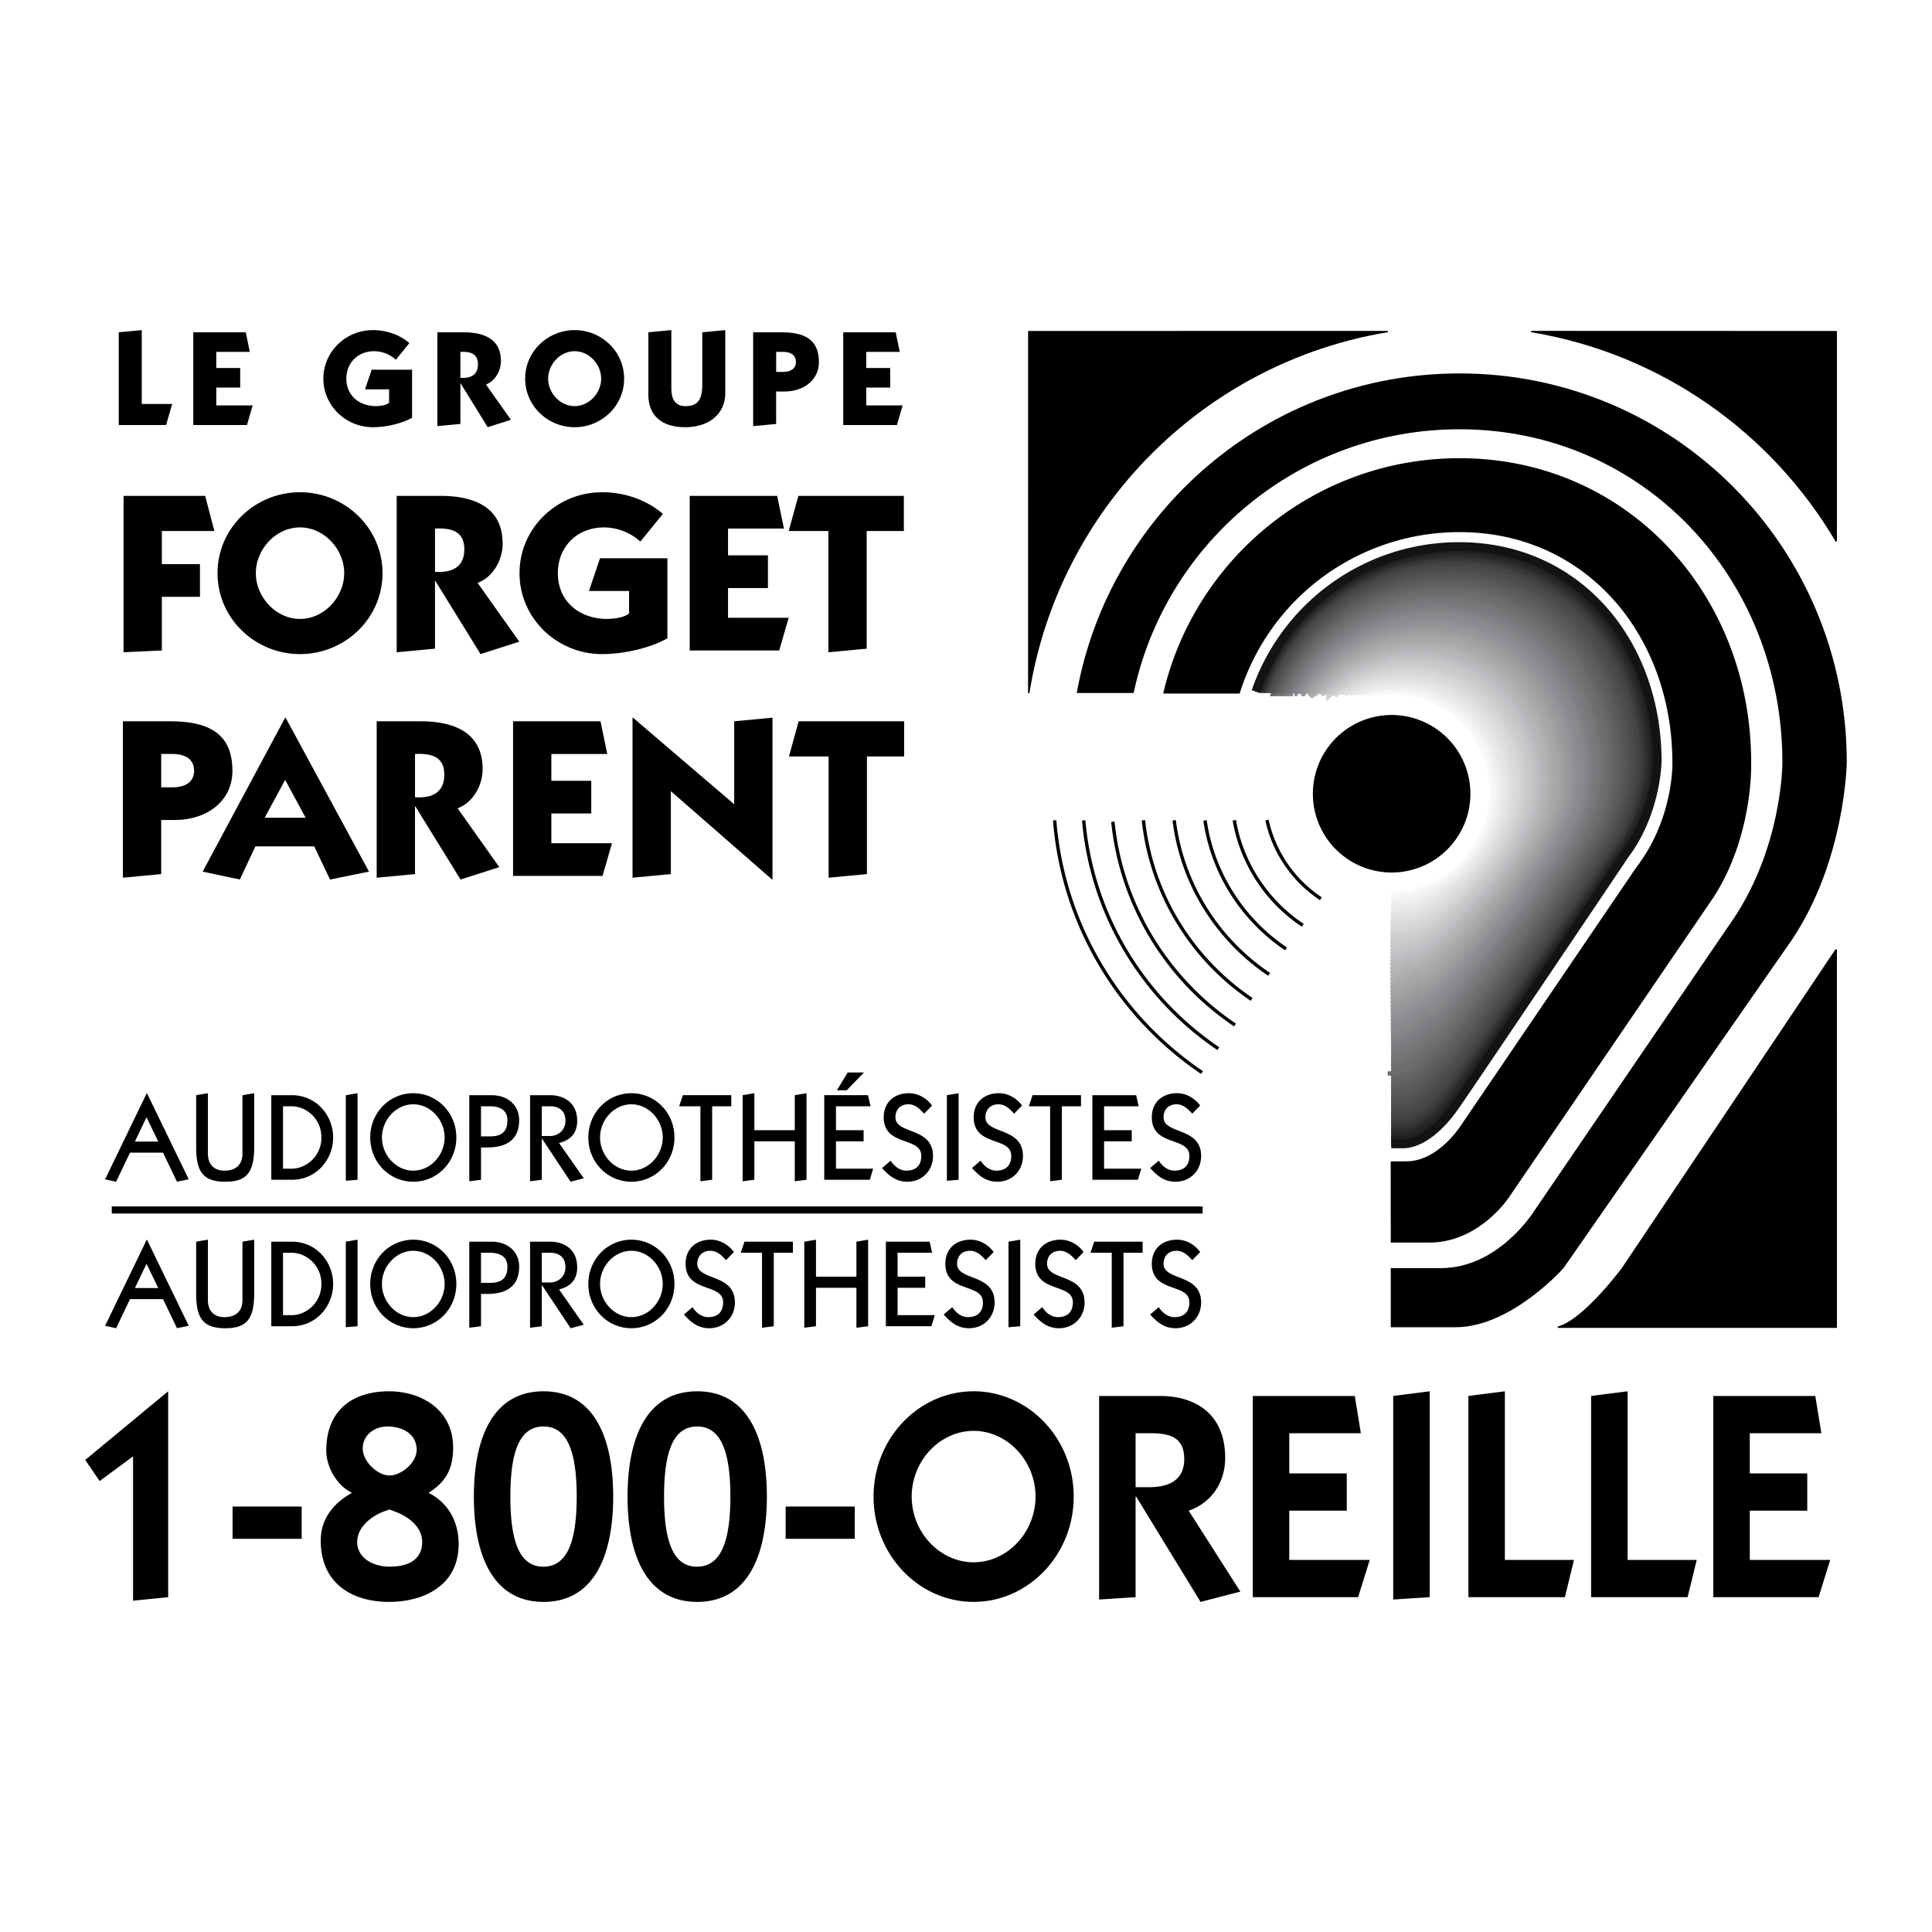
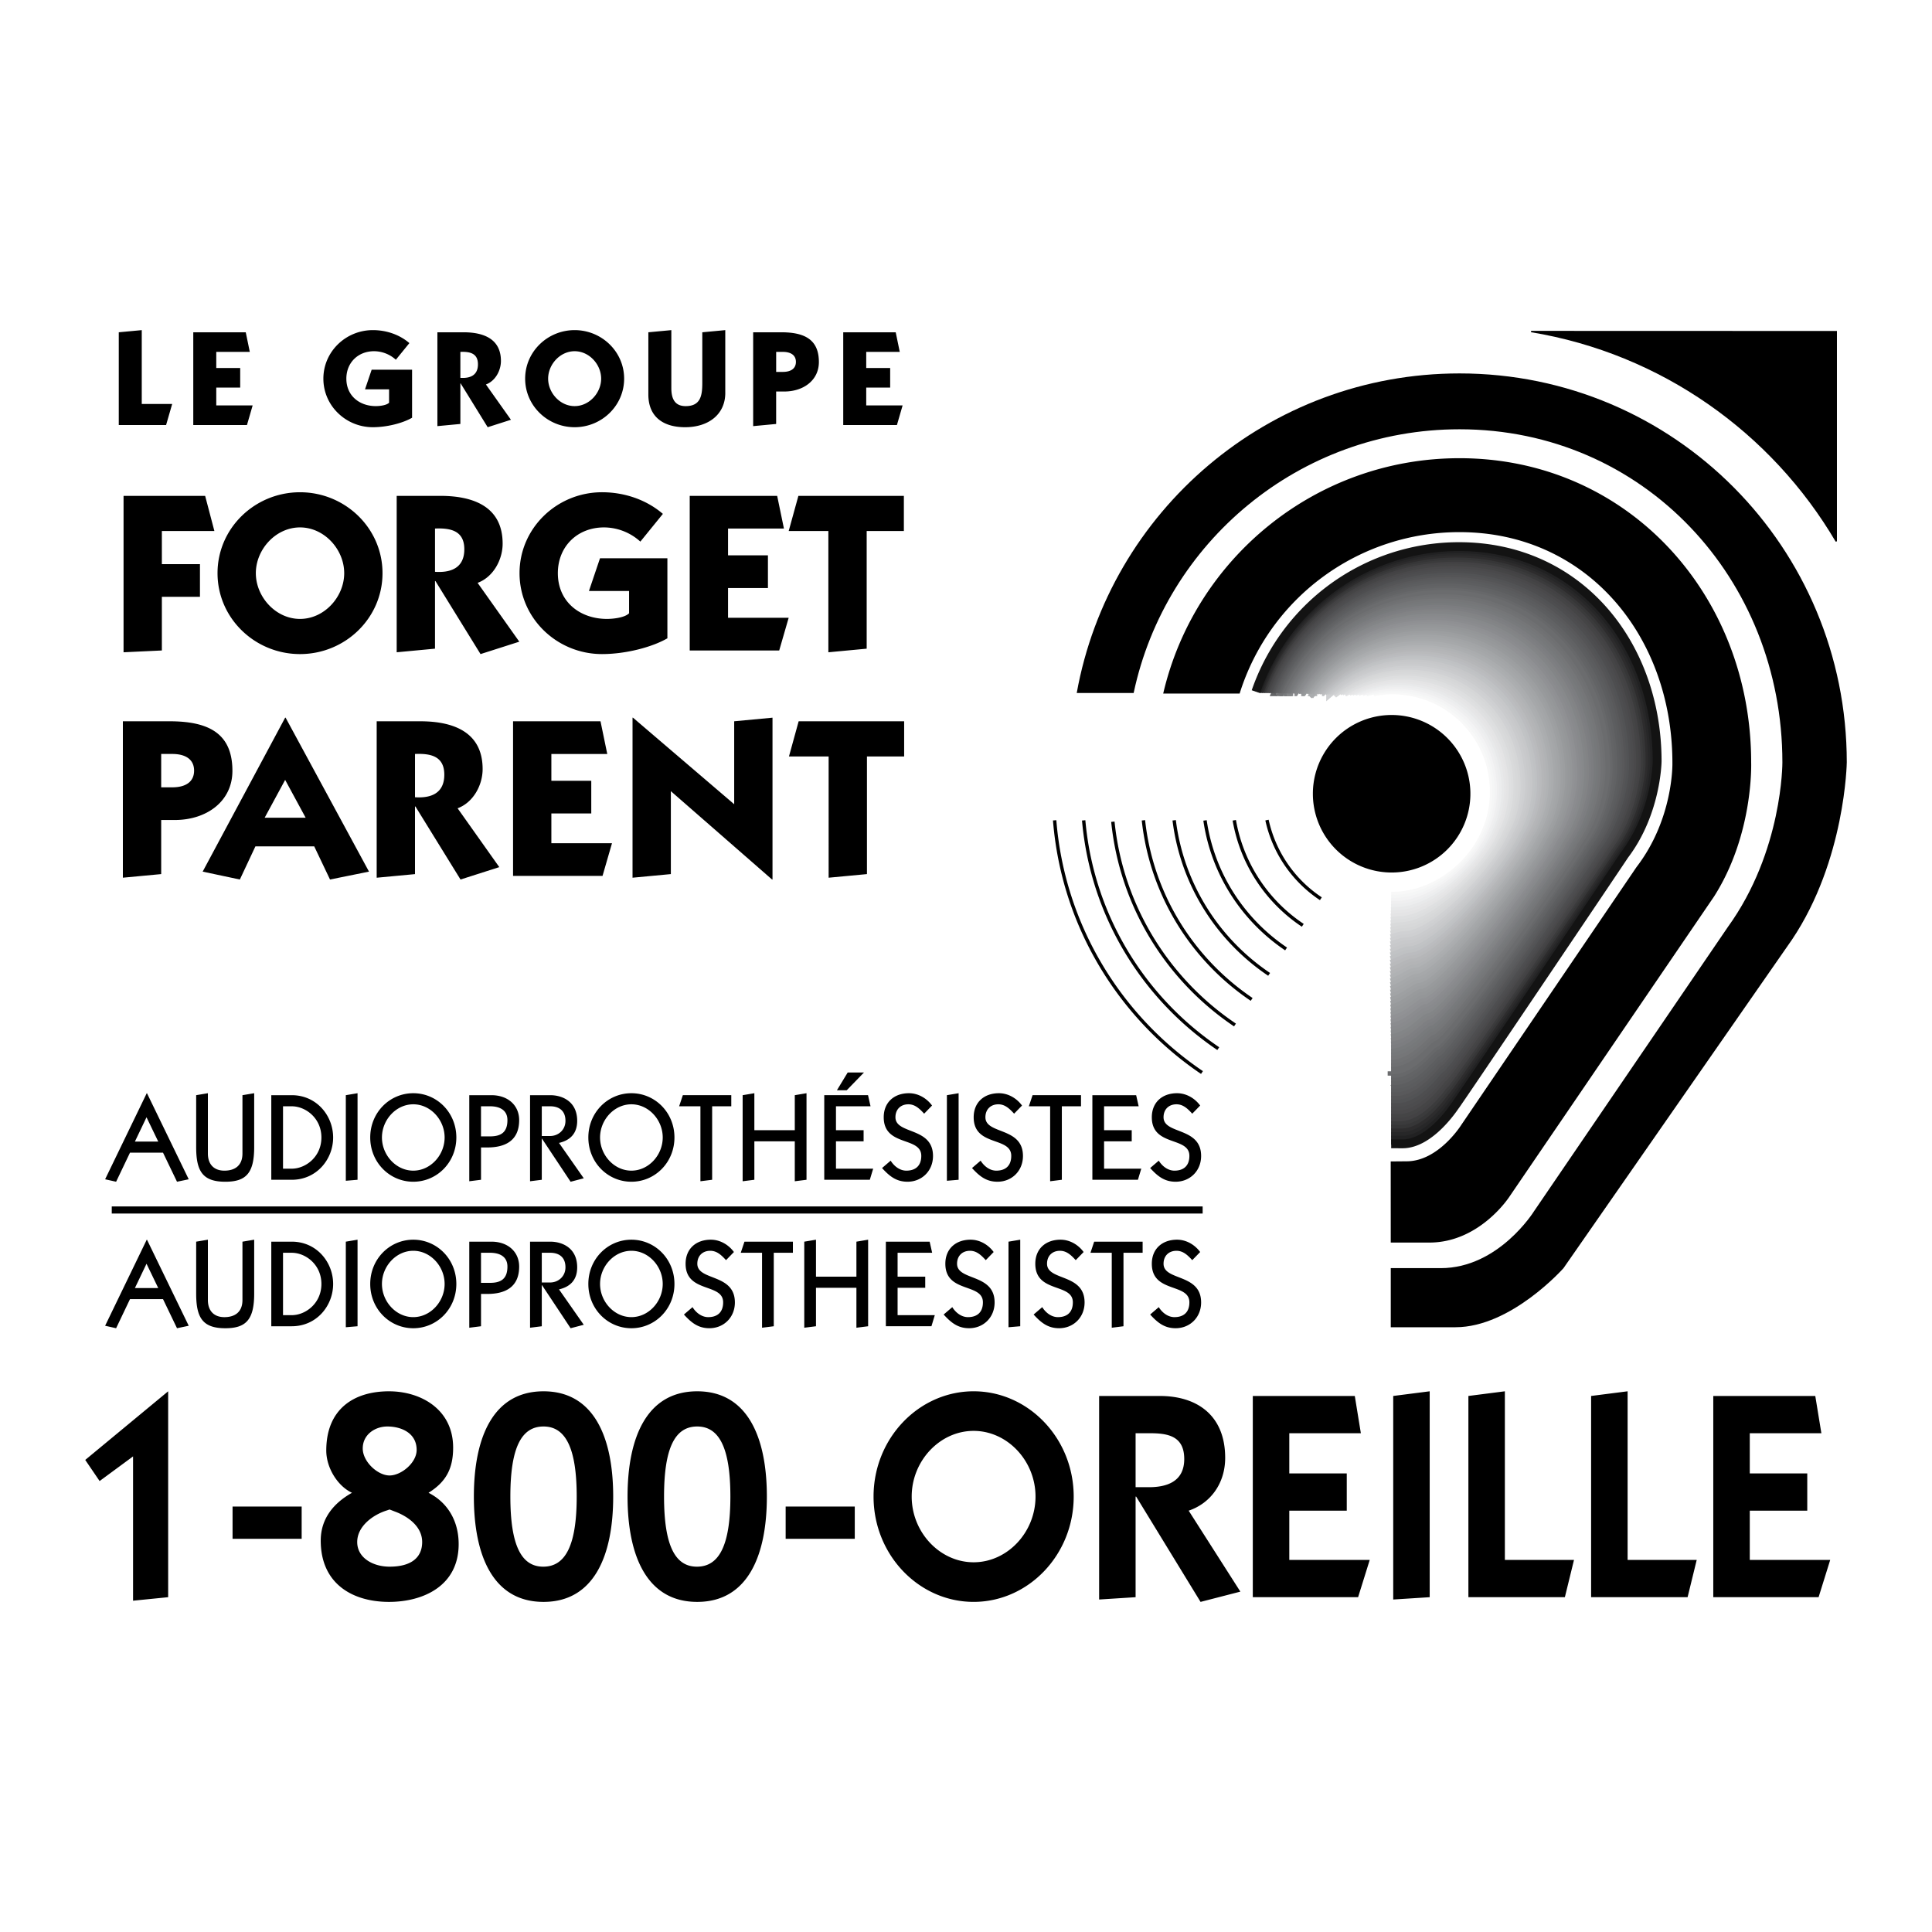
<svg xmlns="http://www.w3.org/2000/svg" width="2500" height="2500" viewBox="0 0 192.756 192.756">
  <path fill-rule="evenodd" clip-rule="evenodd" fill="#fff" d="M0 0h192.756v192.756H0V0z" />
  <path fill-rule="evenodd" clip-rule="evenodd" d="M11.85 42.407v-9.255l2.293-.215v7.365h3.036l-.608 2.105H11.85zM19.283 42.407v-9.255h5.235l.404 1.956h-3.345v1.606h2.387v1.956h-2.387v1.781h3.629l-.567 1.956h-5.356zM39.494 35.891a3.259 3.259 0 0 0-2.172-.85c-1.605 0-2.766 1.146-2.766 2.738 0 1.727 1.335 2.739 2.941 2.739.351 0 1.052-.068 1.322-.337v-1.336h-2.401l.661-1.957h4.034v4.79c-.931.54-2.51.945-3.912.945-2.698 0-4.938-2.146-4.938-4.844s2.239-4.843 4.938-4.843c1.362 0 2.671.458 3.643 1.295l-1.35 1.66zM43.638 33.152h2.604c2.158 0 3.736.756 3.736 2.86 0 .958-.553 1.997-1.497 2.347l2.496 3.521-2.32.742-2.698-4.371h-.027v4.047l-2.293.216v-9.362h-.001zm2.293 4.546c.985.067 1.754-.256 1.754-1.349 0-1.106-.81-1.282-1.754-1.241v2.59zM62.27 37.779c0 2.698-2.24 4.844-4.938 4.844-2.698 0-4.938-2.146-4.938-4.844s2.24-4.843 4.938-4.843c2.698.001 4.938 2.145 4.938 4.843zm-7.582 0c0 1.417 1.187 2.739 2.644 2.739s2.645-1.323 2.645-2.739-1.188-2.738-2.645-2.738-2.644 1.322-2.644 2.738zM72.362 39.196c0 2.159-1.686 3.427-4.007 3.427-2.158 0-3.669-1.012-3.669-3.265v-6.206l2.293-.215v5.774c0 .985.283 1.808 1.43 1.808 1.484 0 1.659-1.04 1.659-2.308v-5.059l2.293-.215v6.259h.001zM75.144 33.152h2.792c2.293 0 3.764.688 3.764 2.968 0 1.821-1.538 2.941-3.454 2.941h-.81v3.238l-2.293.216v-9.363h.001zm2.294 3.953h.661c.85 0 1.309-.364 1.309-.999 0-.634-.458-.998-1.309-.998h-.661v1.997zM84.13 42.407v-9.255h5.235l.404 1.956h-3.345v1.606h2.388v1.956h-2.388v1.781h3.629l-.567 1.956H84.13zM16.149 56.285h3.801v3.261h-3.801v5.352l-3.822.18V49.472h8.14l.922 3.507h-5.24v3.306zM38.163 57.185c0 4.498-3.733 8.073-8.23 8.073s-8.23-3.575-8.23-8.073c0-4.497 3.732-8.073 8.23-8.073s8.23 3.576 8.23 8.073zm-12.638 0c0 2.361 1.979 4.565 4.408 4.565 2.429 0 4.408-2.204 4.408-4.565s-1.979-4.565-4.408-4.565c-2.429 0-4.408 2.203-4.408 4.565zM39.579 49.472h4.34c3.598 0 6.229 1.259 6.229 4.767 0 1.597-.922 3.328-2.497 3.913l4.16 5.869-3.868 1.237-4.498-7.286H43.4v6.746l-3.822.36V49.472h.001zm3.822 7.578c1.642.112 2.924-.427 2.924-2.249 0-1.844-1.35-2.136-2.924-2.069v4.318zM63.888 54.037a5.425 5.425 0 0 0-3.621-1.417c-2.676 0-4.61 1.912-4.61 4.565 0 2.879 2.227 4.565 4.902 4.565.584 0 1.754-.113 2.204-.562v-2.227H58.76l1.102-3.261h6.724v7.983c-1.552.899-4.183 1.574-6.521 1.574-4.498 0-8.231-3.575-8.231-8.073 0-4.497 3.733-8.073 8.231-8.073 2.271 0 4.452.765 6.071 2.159l-2.248 2.767zM68.814 64.898V49.472h8.725l.674 3.26h-5.576v2.676h3.98v3.261h-3.98v2.968h6.049l-.944 3.261h-8.928zM78.688 52.979l.967-3.507h10.524v3.507h-3.71v11.739l-3.823.36V52.979h-3.958zM12.259 71.962h4.655c3.823 0 6.274 1.147 6.274 4.947 0 3.036-2.563 4.903-5.757 4.903h-1.349v5.397l-3.823.359V71.962zm3.823 6.589h1.102c1.417 0 2.181-.607 2.181-1.664s-.765-1.664-2.181-1.664h-1.102v3.328zM28.495 71.603l8.32 15.359-3.89.787-1.574-3.306h-5.869l-1.552 3.306-3.71-.787 8.23-15.359h.045zm-2.091 9.984h4.093L28.45 77.81l-2.046 3.777zM37.583 71.962h4.34c3.598 0 6.229 1.259 6.229 4.768 0 1.597-.922 3.328-2.497 3.913l4.16 5.87-3.868 1.237-4.498-7.286h-.045v6.747l-3.822.359V71.962h.001zm3.822 7.579c1.642.112 2.924-.427 2.924-2.249 0-1.844-1.35-2.136-2.924-2.068v4.317zM51.188 87.389V71.962h8.725l.674 3.262H55.01v2.675h3.981v3.261H55.01v2.968h6.049l-.944 3.261h-8.927zM77.028 87.749l-10.097-8.815v8.275l-3.823.36V71.603h.045l10.097 8.635v-8.276l3.823-.359v16.146h-.045zM78.715 75.471l.967-3.509h10.525v3.509h-3.711v11.738l-3.823.36V75.471h-3.958z" />
  <path fill="none" stroke="#000" stroke-width=".708" stroke-miterlimit="2.613" d="M11.15 120.721h108.838" />
  <path d="M183.205 54.008v-20.92l-30.443-.01c12.976 2.141 24.021 10.012 30.443 20.93z" fill-rule="evenodd" clip-rule="evenodd" stroke="#000" stroke-width=".134" stroke-miterlimit="2.613" />
  <path d="M113.104 69.141c3.184-15.032 16.531-26.312 32.512-26.312 18.355 0 32.213 14.88 32.213 33.234 0 0 .047 8.845-5.453 16.442l-19.332 28.348s-3.516 5.669-9.299 5.669h-4.988v5.896h6.463c5.555 0 10.771-5.896 10.771-5.896l22.793-32.77c5.328-7.937 5.469-17.689 5.469-17.689 0-21.432-17.205-38.807-38.637-38.807-19.068 0-34.926 13.755-38.191 31.884l5.679.001z" fill-rule="evenodd" clip-rule="evenodd" />
  <path d="M123.678 69.199a22.95 22.95 0 0 1 21.938-16.108c12.688 0 21.24 10.349 21.24 23.035 0 0 .135 5.549-3.582 10.383l-17.492 25.739s-2.264 3.615-5.438 3.615l-1.592.014.004 8.094h3.855c5.045 0 7.994-4.593 7.994-4.593l20.408-29.935c3.969-6.236 3.701-13.38 3.701-13.38 0-16.76-12.34-30.348-29.1-30.348-14.389 0-26.438 10.046-29.561 23.484h7.625z" fill-rule="evenodd" clip-rule="evenodd" />
-   <path d="M155.424 132.418h27.781l-.002-37.675c-.037.057-.074.085-.111.142l-21.205 31.636s-3.856 5.216-6.463 5.897zM138.441 33.08l-35.801.008-.002 36.067c2.936-18.45 17.391-33.025 35.803-36.075z" fill-rule="evenodd" clip-rule="evenodd" stroke="#000" stroke-width=".134" stroke-miterlimit="2.613" />
  <path d="M126.408 81.819a12.637 12.637 0 0 0 5.375 7.848M123.145 81.839a15.834 15.834 0 0 0 6.834 10.479m-9.754-10.465c.775 5.336 3.803 9.942 8.088 12.824m-11.165-12.838c.793 6.401 4.365 11.94 9.473 15.373M114.08 81.841c.807 7.438 4.9 13.889 10.799 17.871m-13.848-17.728c.859 8.447 5.49 15.778 12.184 20.28m-15.096-20.416c.828 9.479 5.959 17.726 13.428 22.775m-16.324-22.78c.834 10.473 6.467 19.594 14.699 25.164" fill="none" stroke="#000" stroke-width=".336" stroke-miterlimit="2.613" />
  <path d="M160.859 76.812c0 .373-.119 4.434-2.57 7.814-.418 1.042-13.654 19.941-14.848 19.941-.246 0-2.236 2.738-4.5 2.679a1.698 1.698 0 0 0-.143-.007m-11.185-38.23a17.846 17.846 0 0 1 9.129-8.895 18.192 18.192 0 0 1 8.008-1.466c9.631.41 16.109 8.387 16.109 18.163" fill="none" stroke="#696a6c" stroke-width=".885" stroke-miterlimit="2.613" />
  <path d="M138.799 89.114c5.555 0 10.055-4.501 10.055-10.054s-4.5-10.055-10.055-10.055c-.07 0-.141.001-.211.003" fill="none" stroke="#fff" stroke-width=".885" stroke-miterlimit="2.613" />
  <path d="M149.09 79.016a9.928 9.928 0 0 1-.756 3.821c-1.463 3.647-5.271 6.58-9.443 6.58h-.092m-1.778-20.409a10.182 10.182 0 0 1 5.457.457 10.163 10.163 0 0 1 6.611 9.55" fill="none" stroke="#f8f8f8" stroke-width=".885" stroke-miterlimit="2.613" />
  <path d="M149.324 78.972c0 1.285-.248 2.657-.791 3.901-1.443 3.596-5.439 6.848-9.551 6.848h-.184m-2.441-20.713a10.343 10.343 0 0 1 6.166.241c3.988 1.416 6.801 5.235 6.801 9.723" fill="none" stroke="#f5f6f6" stroke-width=".885" stroke-miterlimit="2.613" />
  <path d="M149.561 78.927c0 1.267-.248 2.694-.828 3.981-1.422 3.544-5.607 7.115-9.66 7.115l-.273.002m-2.933-21.017a10.35 10.35 0 0 1 2.811-.526 10.554 10.554 0 0 1 3.893.55c4.102 1.396 6.99 5.299 6.99 9.895" fill="none" stroke="#f3f3f4" stroke-width=".885" stroke-miterlimit="2.613" />
  <path d="M149.795 78.883c0 1.248-.244 2.73-.863 4.061-1.402 3.492-5.775 7.382-9.768 7.382-.119 0-.24.002-.365.006m-3.338-21.324a10.463 10.463 0 0 1 3.178-.701 10.682 10.682 0 0 1 3.977.509c4.217 1.375 7.18 5.363 7.18 10.067" fill="none" stroke="#efeff0" stroke-width=".885" stroke-miterlimit="2.613" />
  <path d="M150.031 78.839c0 1.229-.242 2.767-.9 4.141-1.381 3.44-5.943 7.649-9.877 7.649-.146 0-.299.006-.455.014m-3.688-21.635a10.518 10.518 0 0 1 3.486-.875c1.396-.104 2.77.061 4.062.466 4.332 1.354 7.371 5.429 7.371 10.239" fill="none" stroke="#ecedee" stroke-width=".885" stroke-miterlimit="2.613" />
  <path d="M150.266 78.795c0 1.21-.238 2.803-.936 4.221-1.359 3.388-6.111 7.916-9.984 7.916-.174 0-.357.011-.547.026m-3.998-21.949a10.635 10.635 0 0 1 3.758-1.05c1.42-.125 2.82.024 4.146.424 4.449 1.334 7.561 5.493 7.561 10.412" fill="none" stroke="#e8e9ea" stroke-width=".885" stroke-miterlimit="2.613" />
  <path d="M150.502 78.751c0 1.191-.236 2.839-.975 4.301-1.336 3.335-6.277 8.183-10.09 8.183-.201 0-.414.018-.639.042m-4.282-22.268a10.745 10.745 0 0 1 4.002-1.224 11.172 11.172 0 0 1 4.234.383c4.562 1.313 7.75 5.556 7.75 10.583" fill="none" stroke="#e6e6e7" stroke-width=".885" stroke-miterlimit="2.613" />
  <path d="M150.736 78.707c0 1.173-.234 2.875-1.008 4.38-1.318 3.283-6.447 8.451-10.201 8.451a5.63 5.63 0 0 0-.729.063m-4.546-22.592a10.86 10.86 0 0 1 4.225-1.398 11.322 11.322 0 0 1 4.32.341c4.678 1.292 7.939 5.621 7.939 10.756" fill="none" stroke="#e4e4e5" stroke-width=".885" stroke-miterlimit="2.613" />
  <path d="M150.973 78.663c0 1.155-.23 2.912-1.047 4.46-1.295 3.231-6.613 8.718-10.307 8.718-.246 0-.523.041-.82.09m-4.793-22.922a10.997 10.997 0 0 1 4.43-1.573 11.473 11.473 0 0 1 4.406.299c4.793 1.272 8.131 5.685 8.131 10.928" fill="none" stroke="#dfe0e1" stroke-width=".885" stroke-miterlimit="2.613" />
  <path d="M151.207 78.619c0 1.136-.227 2.948-1.08 4.54-1.277 3.18-6.783 8.985-10.416 8.985-.268 0-.576.057-.912.122m-5.024-23.257c1.35-.898 2.92-1.51 4.621-1.747a11.626 11.626 0 0 1 4.492.256c4.908 1.251 8.318 5.749 8.318 11.1" fill="none" stroke="#dddedf" stroke-width=".885" stroke-miterlimit="2.613" />
  <path d="M151.443 78.575c0 1.117-.227 2.984-1.119 4.62-1.254 3.126-6.947 9.252-10.523 9.252-.287 0-.627.076-1.002.158m-5.244-23.596a11.226 11.226 0 0 1 4.801-1.921 11.795 11.795 0 0 1 4.578.214c5.023 1.231 8.51 5.814 8.51 11.273" fill="none" stroke="#d9dadb" stroke-width=".885" stroke-miterlimit="2.613" />
  <path d="M151.678 78.531c0 1.098-.223 3.02-1.154 4.7-1.232 3.074-7.115 9.52-10.631 9.52-.305 0-.678.098-1.094.2m-5.455-23.942a11.377 11.377 0 0 1 4.973-2.096 11.954 11.954 0 0 1 4.662.173c5.139 1.21 8.699 5.878 8.699 11.445" fill="none" stroke="#d7d8d9" stroke-width=".885" stroke-miterlimit="2.613" />
  <path d="M151.914 78.486c0 1.08-.221 3.057-1.191 4.78-1.213 3.023-7.283 9.787-10.74 9.787-.32 0-.725.124-1.184.246m-5.656-24.29a11.48 11.48 0 0 1 5.133-2.27 12.086 12.086 0 0 1 4.748.131c5.254 1.19 8.891 5.943 8.891 11.617" fill="none" stroke="#d5d6d7" stroke-width=".885" stroke-miterlimit="2.613" />
  <path d="M152.15 78.442c0 1.062-.219 3.093-1.229 4.859-1.191 2.971-7.451 10.054-10.848 10.054-.336 0-.775.153-1.275.294m-5.849-24.64a11.62 11.62 0 0 1 5.285-2.444 12.274 12.274 0 0 1 4.834.088c5.371 1.169 9.082 6.007 9.082 11.79" fill="none" stroke="#d0d1d3" stroke-width=".885" stroke-miterlimit="2.613" />
  <path d="M152.385 78.398c0 1.043-.215 3.129-1.264 4.939-1.17 2.918-7.619 10.321-10.955 10.321-.35 0-.822.186-1.367.348m-6.039-24.997a11.774 11.774 0 0 1 5.436-2.619 12.425 12.425 0 0 1 4.92.046c5.484 1.149 9.27 6.072 9.27 11.962" fill="none" stroke="#cecfd1" stroke-width=".885" stroke-miterlimit="2.613" />
  <path d="M152.619 78.354c0 1.024-.211 3.165-1.299 5.019-1.15 2.867-7.787 10.589-11.064 10.589-.359 0-.869.221-1.457.404m-6.221-25.357a11.913 11.913 0 0 1 5.576-2.793 12.557 12.557 0 0 1 5.006.005c5.6 1.128 9.459 6.135 9.459 12.134" fill="none" stroke="#cacbcd" stroke-width=".885" stroke-miterlimit="2.613" />
  <path d="M152.855 78.31c0 1.006-.209 3.202-1.336 5.099-1.129 2.814-7.955 10.855-11.172 10.855-.371 0-.914.26-1.549.463M132.4 69.009a12.051 12.051 0 0 1 5.713-2.967 12.744 12.744 0 0 1 5.092-.038c5.715 1.108 9.65 6.2 9.65 12.306" fill="none" stroke="#c8c9cb" stroke-width=".885" stroke-miterlimit="2.613" />
  <path d="M153.09 78.266c0 .987-.205 3.238-1.371 5.179-1.107 2.762-8.123 11.123-11.281 11.123-.379 0-.959.302-1.639.524m-6.57-26.083a12.189 12.189 0 0 1 5.846-3.142 12.894 12.894 0 0 1 5.178-.08c5.828 1.087 9.838 6.264 9.838 12.479" fill="none" stroke="#c6c7c9" stroke-width=".885" stroke-miterlimit="2.613" />
  <path d="M153.326 78.222c0 .969-.205 3.274-1.408 5.259-1.088 2.71-8.291 11.391-11.389 11.391-.387 0-1.004.347-1.73.587m-6.74-26.45a12.345 12.345 0 0 1 5.975-3.315 13.046 13.046 0 0 1 5.264-.122c5.945 1.067 10.029 6.329 10.029 12.65" fill="none" stroke="#c1c3c5" stroke-width=".885" stroke-miterlimit="2.613" />
  <path d="M153.562 78.178c0 .95-.203 3.311-1.445 5.339-1.066 2.658-8.459 11.657-11.496 11.657-.395 0-1.049.395-1.822.652m-6.904-26.817a12.485 12.485 0 0 1 6.098-3.49 13.215 13.215 0 0 1 5.35-.164c6.061 1.046 10.221 6.393 10.221 12.823" fill="none" stroke="#bfc1c3" stroke-width=".885" stroke-miterlimit="2.613" />
  <path d="M153.797 78.134c0 .931-.199 3.346-1.48 5.418-1.045 2.605-8.625 11.925-11.605 11.925-.398 0-1.09.445-1.912.718m-7.07-27.186a12.639 12.639 0 0 1 6.223-3.664 13.338 13.338 0 0 1 5.434-.206c6.176 1.026 10.41 6.457 10.41 12.995" fill="none" stroke="#bbbcbf" stroke-width=".885" stroke-miterlimit="2.613" />
  <path d="M154.033 78.09c0 .912-.197 3.383-1.52 5.498-1.023 2.554-8.791 12.192-11.711 12.192-.402 0-1.135.499-2.004.787m-7.226-27.558a12.806 12.806 0 0 1 6.34-3.839 13.532 13.532 0 0 1 5.521-.248c6.291 1.005 10.6 6.522 10.6 13.167" fill="none" stroke="#b9babc" stroke-width=".885" stroke-miterlimit="2.613" />
  <path d="M154.268 78.046c0 .894-.193 3.419-1.553 5.578-1.004 2.501-8.961 12.459-11.82 12.459-.406 0-1.178.554-2.096.854m-7.383-27.928a12.946 12.946 0 0 1 6.455-4.013 13.667 13.667 0 0 1 5.607-.29c6.406.985 10.789 6.586 10.789 13.34" fill="none" stroke="#b5b6b8" stroke-width=".885" stroke-miterlimit="2.613" />
  <path d="M154.504 78.001c0 .875-.191 3.455-1.59 5.658-.984 2.45-9.129 12.727-11.93 12.727-.408 0-1.219.613-2.186.925m-7.536-28.302a13.122 13.122 0 0 1 6.57-4.188 13.826 13.826 0 0 1 5.691-.332c6.521.965 10.98 6.651 10.98 13.512" fill="none" stroke="#b3b4b6" stroke-width=".885" stroke-miterlimit="2.613" />
  <path d="M154.738 77.958c0 .856-.188 3.492-1.625 5.738-.963 2.397-9.297 12.993-12.037 12.993-.41 0-1.262.674-2.277.994m-7.69-28.674a13.287 13.287 0 0 1 6.682-4.362 13.978 13.978 0 0 1 5.777-.374c6.637.944 11.17 6.715 11.17 13.684" fill="none" stroke="#b0b2b4" stroke-width=".885" stroke-miterlimit="2.613" />
  <path d="M154.975 77.913c0 .838-.186 3.528-1.664 5.818-.939 2.345-9.463 13.261-12.145 13.261-.41 0-1.301.736-2.367 1.063m-7.838-29.046a13.428 13.428 0 0 1 6.791-4.536 14.161 14.161 0 0 1 5.863-.416c6.75.923 11.359 6.779 11.359 13.856" fill="none" stroke="#acaeb0" stroke-width=".885" stroke-miterlimit="2.613" />
  <path d="M155.209 77.869c0 .82-.182 3.564-1.699 5.898-.92 2.292-9.631 13.528-12.252 13.528-.41 0-1.344.802-2.459 1.134m-7.987-29.42a13.597 13.597 0 0 1 6.898-4.71 14.3 14.3 0 0 1 5.949-.458c6.867.903 11.549 6.843 11.549 14.028" fill="none" stroke="#aaacae" stroke-width=".885" stroke-miterlimit="2.613" />
  <path d="M155.445 77.825c0 .801-.18 3.6-1.736 5.978-.898 2.241-9.799 13.795-12.361 13.795-.408 0-1.383.87-2.549 1.205m-8.133-29.794a13.769 13.769 0 0 1 7.004-4.885 14.475 14.475 0 0 1 6.035-.5c6.982.882 11.74 6.908 11.74 14.201" fill="none" stroke="#a6a8aa" stroke-width=".885" stroke-miterlimit="2.613" />
  <path d="M155.68 77.781c0 .782-.176 3.637-1.771 6.057-.877 2.189-9.967 14.063-12.469 14.063-.408 0-1.426.938-2.641 1.273m-8.278-30.165a13.937 13.937 0 0 1 7.109-5.059c1.951-.603 4.025-.8 6.121-.542 7.096.861 11.928 6.972 11.928 14.373" fill="none" stroke="#a4a6a8" stroke-width=".885" stroke-miterlimit="2.613" />
  <path d="M155.916 77.737c0 .764-.176 3.673-1.809 6.137-.857 2.137-10.133 14.33-12.576 14.33-.406 0-1.467 1.01-2.732 1.344m-8.42-30.539a14.089 14.089 0 0 1 7.211-5.233 14.795 14.795 0 0 1 6.207-.584c7.211.841 12.119 7.037 12.119 14.545" fill="none" stroke="#a2a4a6" stroke-width=".885" stroke-miterlimit="2.613" />
  <path d="M156.15 77.693c0 .745-.172 3.709-1.844 6.217-.836 2.085-10.301 14.597-12.686 14.597-.402 0-1.506 1.084-2.822 1.414m-8.56-30.912a14.264 14.264 0 0 1 7.311-5.408 14.933 14.933 0 0 1 6.293-.625c7.326.82 12.309 7.101 12.309 14.717" fill="none" stroke="#9ea0a2" stroke-width=".885" stroke-miterlimit="2.613" />
  <path d="M156.387 77.649c0 .726-.17 3.745-1.881 6.297-.816 2.033-10.469 14.864-12.793 14.864-.4 0-1.547 1.159-2.914 1.483m-8.701-31.284a14.445 14.445 0 0 1 7.412-5.582 15.094 15.094 0 0 1 6.377-.668c7.443.801 12.5 7.166 12.5 14.89" fill="none" stroke="#9c9ea0" stroke-width=".885" stroke-miterlimit="2.613" />
  <path d="M156.621 77.605c0 .708-.166 3.781-1.916 6.376-.795 1.98-10.637 15.131-12.9 15.131-.396 0-1.59 1.236-3.006 1.553m-8.84-31.656a14.608 14.608 0 0 1 7.51-5.756 15.239 15.239 0 0 1 6.463-.709c7.559.779 12.689 7.229 12.689 15.062" fill="none" stroke="#989a9c" stroke-width=".885" stroke-miterlimit="2.613" />
  <path d="M156.857 77.561c0 .689-.164 3.818-1.953 6.457-.773 1.928-10.805 15.398-13.01 15.398-.391 0-1.629 1.314-3.096 1.621m-8.976-32.028a14.783 14.783 0 0 1 7.605-5.931 15.433 15.433 0 0 1 6.551-.752c7.672.759 12.879 7.294 12.879 15.235" fill="none" stroke="#96989a" stroke-width=".885" stroke-miterlimit="2.613" />
  <path d="M157.092 77.517c0 .671-.16 3.854-1.988 6.537-.752 1.876-10.973 15.666-13.117 15.666-.387 0-1.67 1.395-3.188 1.688m-9.113-32.399a14.947 14.947 0 0 1 7.703-6.104 15.562 15.562 0 0 1 6.635-.794c7.787.738 13.068 7.357 13.068 15.406" fill="none" stroke="#949698" stroke-width=".885" stroke-miterlimit="2.613" />
  <path d="M157.328 77.473c0 .652-.158 3.891-2.025 6.616-.732 1.824-11.141 15.933-13.227 15.933-.379 0-1.709 1.477-3.277 1.756m-9.248-32.769a15.122 15.122 0 0 1 7.797-6.279 15.75 15.75 0 0 1 6.721-.836c7.902.718 13.26 7.422 13.26 15.579" fill="none" stroke="#919295" stroke-width=".885" stroke-miterlimit="2.613" />
  <path d="M157.562 77.429c0 .633-.154 3.927-2.061 6.696-.711 1.772-11.309 16.201-13.334 16.201-.375 0-1.75 1.559-3.369 1.821m-9.382-33.138a15.304 15.304 0 0 1 7.891-6.454 15.912 15.912 0 0 1 6.809-.878c8.018.698 13.447 7.487 13.447 15.751" fill="none" stroke="#8f9093" stroke-width=".885" stroke-miterlimit="2.613" />
  <path d="M157.799 77.385c0 .614-.152 3.963-2.098 6.776-.689 1.72-11.477 16.467-13.443 16.467-.365 0-1.789 1.645-3.459 1.888m-9.516-33.507a15.476 15.476 0 0 1 7.984-6.628 16.056 16.056 0 0 1 6.893-.92c8.133.677 13.639 7.551 13.639 15.924" fill="none" stroke="#8b8c8f" stroke-width=".885" stroke-miterlimit="2.613" />
  <path d="M158.035 77.34c0 .596-.15 4-2.135 6.856-.67 1.668-11.645 16.734-13.551 16.734-.359 0-1.83 1.73-3.551 1.953m-9.648-33.874a15.66 15.66 0 0 1 8.076-6.803 16.205 16.205 0 0 1 6.979-.961c8.248.656 13.83 7.615 13.83 16.095" fill="none" stroke="#898a8d" stroke-width=".885" stroke-miterlimit="2.613" />
  <path d="M158.27 77.296c0 .577-.148 4.035-2.17 6.936-.648 1.615-11.812 17.001-13.658 17.001-.354 0-1.873 1.817-3.643 2.018m-9.781-34.242a15.838 15.838 0 0 1 8.168-6.977 16.395 16.395 0 0 1 7.064-1.004c8.363.636 14.02 7.68 14.02 16.268" fill="none" stroke="#87898b" stroke-width=".885" stroke-miterlimit="2.613" />
  <path d="M158.504 77.252c0 .559-.145 4.072-2.205 7.016-.629 1.563-11.979 17.269-13.768 17.269-.346 0-1.912 1.907-3.732 2.081m-9.912-34.609a16.015 16.015 0 0 1 8.26-7.151 16.56 16.56 0 0 1 7.15-1.046c8.479.616 14.207 7.744 14.207 16.44" fill="none" stroke="#838587" stroke-width=".885" stroke-miterlimit="2.613" />
  <path d="M158.74 77.208c0 .54-.143 4.108-2.242 7.096-.607 1.511-12.146 17.535-13.875 17.535-.338 0-1.953 1.997-3.824 2.144m-10.043-34.974a16.204 16.204 0 0 1 8.35-7.326 16.718 16.718 0 0 1 7.236-1.088c8.594.595 14.398 7.809 14.398 16.612" fill="none" stroke="#828385" stroke-width=".885" stroke-miterlimit="2.613" />
  <path d="M158.975 77.164c0 .521-.139 4.145-2.279 7.175-.584 1.459-12.312 17.803-13.98 17.803-.33 0-1.994 2.087-3.916 2.205m-10.173-35.338a16.373 16.373 0 0 1 8.438-7.5 16.862 16.862 0 0 1 7.322-1.13c8.709.575 14.588 7.873 14.588 16.785" fill="none" stroke="#7e7f82" stroke-width=".885" stroke-miterlimit="2.613" />
  <path d="M159.211 77.12c0 .503-.137 4.18-2.316 7.255-.564 1.407-12.48 18.07-14.09 18.07-.32 0-2.033 2.179-4.006 2.267m-10.301-35.703a16.551 16.551 0 0 1 8.527-7.674 17.044 17.044 0 0 1 7.408-1.172c8.824.554 14.777 7.938 14.777 16.957" fill="none" stroke="#7c7d80" stroke-width=".885" stroke-miterlimit="2.613" />
  <path d="M159.445 77.076c0 .484-.133 4.216-2.352 7.335-.543 1.354-12.648 18.338-14.197 18.338-.312 0-2.076 2.271-4.098 2.326m-10.429-36.066a16.746 16.746 0 0 1 8.615-7.849 17.21 17.21 0 0 1 7.494-1.214c8.939.534 14.967 8.001 14.967 17.129" fill="none" stroke="#787a7c" stroke-width=".885" stroke-miterlimit="2.613" />
  <path d="M159.682 77.032c0 .466-.131 4.252-2.387 7.415-.525 1.303-12.818 18.605-14.309 18.605-.301 0-2.115 2.367-4.188 2.387m-10.556-36.43a16.917 16.917 0 0 1 8.701-8.023 17.372 17.372 0 0 1 7.58-1.256c9.055.513 15.158 8.065 15.158 17.301" fill="none" stroke="#76787a" stroke-width=".885" stroke-miterlimit="2.613" />
  <path d="M159.918 76.988c0 .447-.129 4.289-2.426 7.494-.502 1.251-12.984 18.872-14.414 18.872-.293 0-2.156 2.462-4.279 2.445m-10.684-36.79a17.102 17.102 0 0 1 8.789-8.197 17.519 17.519 0 0 1 7.664-1.298c9.17.493 15.35 8.131 15.35 17.475" fill="none" stroke="#757678" stroke-width=".885" stroke-miterlimit="2.613" />
  <path d="M160.152 76.944c0 .428-.127 4.325-2.461 7.574-.48 1.198-13.152 19.139-14.523 19.139-.281 0-2.195 2.559-4.369 2.503m-10.811-37.151a17.29 17.29 0 0 1 8.875-8.372 17.697 17.697 0 0 1 7.752-1.34c9.283.472 15.537 8.195 15.537 17.646" fill="none" stroke="#717274" stroke-width=".885" stroke-miterlimit="2.613" />
  <path d="M160.389 76.899c0 .41-.123 4.362-2.498 7.654-.459 1.147-13.32 19.407-14.631 19.407-.271 0-2.217 2.626-4.422 2.562a.187.187 0 0 0-.039-.004m-10.936-37.509a17.48 17.48 0 0 1 8.959-8.546 17.857 17.857 0 0 1 7.838-1.381c9.4.451 15.729 8.259 15.729 17.818" fill="none" stroke="#6f7072" stroke-width=".885" stroke-miterlimit="2.613" />
  <path d="M160.623 76.855c0 .392-.121 4.398-2.533 7.734-.439 1.095-13.488 19.674-14.738 19.674-.26 0-2.227 2.682-4.461 2.62a.89.89 0 0 0-.092-.006m-11.063-37.868a17.662 17.662 0 0 1 9.047-8.72 18.026 18.026 0 0 1 7.922-1.424c9.516.431 15.918 8.323 15.918 17.99" fill="none" stroke="#6b6c6e" stroke-width=".885" stroke-miterlimit="2.613" />
  <path d="M161.094 76.768c0 .354-.115 4.47-2.605 7.894-.398.991-13.822 20.209-14.955 20.209-.234 0-2.246 2.793-4.539 2.736a3.673 3.673 0 0 0-.195-.008m-11.312-38.59a18.017 18.017 0 0 1 9.213-9.068 18.354 18.354 0 0 1 8.096-1.508c9.744.389 16.297 8.452 16.297 18.335" fill="none" stroke="#67686a" stroke-width=".885" stroke-miterlimit="2.613" />
  <path d="M161.33 76.724c0 .335-.113 4.506-2.643 7.974-.377.938-13.99 20.476-15.064 20.476-.221 0-2.256 2.85-4.576 2.796a3.968 3.968 0 0 0-.248-.009m-11.436-38.952a18.227 18.227 0 0 1 9.299-9.243 18.504 18.504 0 0 1 8.18-1.55c9.861.369 16.488 8.516 16.488 18.507" fill="none" stroke="#636466" stroke-width=".885" stroke-miterlimit="2.613" />
  <path d="M161.564 76.679c0 .317-.109 4.543-2.68 8.054-.354.886-14.156 20.742-15.17 20.742-.209 0-2.266 2.905-4.615 2.855-.014-.004-.139-.006-.301-.01m-11.56-39.311a18.413 18.413 0 0 1 9.383-9.417A18.685 18.685 0 0 1 144.887 58c9.977.349 16.678 8.58 16.678 18.679" fill="none" stroke="#616264" stroke-width=".885" stroke-miterlimit="2.613" />
  <path d="M161.801 76.635c0 .298-.107 4.579-2.715 8.133-.336.834-14.326 21.01-15.279 21.01-.197 0-2.277 2.962-4.654 2.914-.014-.003-.168-.006-.354-.01m-11.684-39.673a18.6 18.6 0 0 1 9.467-9.592 18.853 18.853 0 0 1 8.352-1.634c10.09.328 16.867 8.646 16.867 18.852" fill="none" stroke="#5d5e60" stroke-width=".885" stroke-miterlimit="2.613" />
  <path d="M162.035 76.591c0 .279-.104 4.615-2.752 8.213-.312.782-14.492 21.277-15.387 21.277-.184 0-2.285 3.017-4.691 2.973-.014-.004-.197-.007-.406-.011m-11.807-40.034a18.788 18.788 0 0 1 9.549-9.766 19.018 19.018 0 0 1 8.438-1.676c10.205.308 17.057 8.709 17.057 19.024" fill="none" stroke="#5b5c5e" stroke-width=".885" stroke-miterlimit="2.613" />
  <path d="M162.271 76.547c0 .261-.102 4.651-2.787 8.293-.293.729-14.662 21.544-15.496 21.544-.172 0-2.297 3.073-4.732 3.031-.014-.003-.227-.006-.457-.01M126.871 69.01a18.967 18.967 0 0 1 9.629-9.94 19.182 19.182 0 0 1 8.523-1.719c10.32.288 17.248 8.774 17.248 19.197" fill="none" stroke="#59595b" stroke-width=".885" stroke-miterlimit="2.613" />
  <path d="M162.506 76.503c0 .242-.098 4.688-2.824 8.373-.271.678-14.828 21.812-15.602 21.812-.16 0-2.307 3.129-4.771 3.091-.014-.004-.258-.007-.51-.011M126.748 69.01a19.156 19.156 0 0 1 9.713-10.115 19.343 19.343 0 0 1 8.607-1.76c10.436.267 17.438 8.837 17.438 19.368" fill="none" stroke="#555557" stroke-width=".885" stroke-miterlimit="2.613" />
  <path d="M162.742 76.459c0 .224-.098 4.724-2.861 8.453-.25.625-14.996 22.078-15.711 22.078-.148 0-2.316 3.186-4.809 3.149-.014-.003-.293-.006-.562-.01M126.627 69.01a19.352 19.352 0 0 1 9.793-10.289 19.512 19.512 0 0 1 8.695-1.803c10.551.247 17.627 8.902 17.627 19.541" fill="none" stroke="#525355" stroke-width=".885" stroke-miterlimit="2.613" />
  <path d="M162.977 76.415c0 .205-.094 4.76-2.896 8.533-.23.573-15.162 22.346-15.818 22.346-.137 0-2.328 3.24-4.848 3.207-.012-.003-.328-.006-.615-.009M126.504 69.01a19.557 19.557 0 0 1 9.875-10.464 19.677 19.677 0 0 1 8.781-1.844c10.666.226 17.816 8.966 17.816 19.713" fill="none" stroke="#4e4e50" stroke-width=".885" stroke-miterlimit="2.613" />
  <path d="M163.213 76.371c0 .187-.092 4.796-2.934 8.613-.209.521-15.33 22.613-15.928 22.613-.123 0-2.336 3.296-4.885 3.268-.012-.004-.367-.007-.668-.01M126.383 69.01a19.737 19.737 0 0 1 9.957-10.638 19.84 19.84 0 0 1 8.865-1.887c10.781.205 18.008 9.031 18.008 19.885" fill="none" stroke="#4c4c4e" stroke-width=".885" stroke-miterlimit="2.613" />
  <path d="M163.447 76.327c0 .167-.088 4.833-2.969 8.692-.188.469-15.498 22.88-16.035 22.88-.111 0-2.348 3.353-4.926 3.326-.01-.003-.406-.006-.719-.01M126.262 69.01a19.924 19.924 0 0 1 10.037-10.812 20.008 20.008 0 0 1 8.953-1.928c10.896.185 18.195 9.095 18.195 20.058" fill="none" stroke="#4a494b" stroke-width=".885" stroke-miterlimit="2.613" />
  <path d="M163.684 76.282c0 .149-.086 4.869-3.006 8.772-.166.417-15.666 23.147-16.143 23.147-.1 0-2.357 3.409-4.965 3.385-.01-.003-.449-.005-.771-.008M126.141 69.01a20.125 20.125 0 0 1 19.156-12.957c11.012.164 18.387 9.16 18.387 20.229" fill="none" stroke="#454546" stroke-width=".885" stroke-miterlimit="2.613" />
  <path d="M163.918 76.238c0 .131-.082 4.906-3.041 8.853-.146.365-15.834 23.415-16.252 23.415-.086 0-2.367 3.464-5.002 3.443-.01-.003-.496-.005-.824-.008M126.021 69.01a20.317 20.317 0 0 1 10.197-11.161 20.34 20.34 0 0 1 9.123-2.012c11.127.144 18.576 9.224 18.576 20.402" fill="none" stroke="#434244" stroke-width=".885" stroke-miterlimit="2.613" />
  <path d="M164.154 76.194c0 .112-.08 4.942-3.078 8.932-.125.313-16.002 23.683-16.359 23.683-.074 0-2.377 3.52-5.041 3.502-.008-.002-.547-.004-.877-.007M125.9 69.01a20.507 20.507 0 0 1 10.277-11.335 20.504 20.504 0 0 1 9.209-2.054c11.242.123 18.768 9.288 18.768 20.574" fill="none" stroke="#3b3b3c" stroke-width=".885" stroke-miterlimit="2.613" />
  <path d="M164.389 76.15c0 .093-.076 4.978-3.113 9.012-.105.261-16.17 23.949-16.467 23.949-.062 0-2.389 3.576-5.08 3.562-.008-.002-.604-.004-.93-.006M125.781 69.01a20.703 20.703 0 0 1 10.355-11.51 20.69 20.69 0 0 1 9.295-2.096c11.357.103 18.957 9.353 18.957 20.747" fill="none" stroke="#363637" stroke-width=".885" stroke-miterlimit="2.613" />
  <path d="M164.625 76.106c0 .074-.074 5.014-3.15 9.092-.084.208-16.338 24.217-16.576 24.217-.049 0-2.398 3.631-5.117 3.619l-.982-.005M125.66 69.01a20.893 20.893 0 0 1 10.438-11.684 20.842 20.842 0 0 1 9.381-2.138c11.471.082 19.146 9.417 19.146 20.919" fill="none" stroke="#2d2c2d" stroke-width=".885" stroke-miterlimit="2.613" />
  <path d="M164.861 76.062c0 .056-.074 5.05-3.188 9.171-.062.157-16.506 24.484-16.684 24.484-.037 0-2.408 3.688-5.158 3.679-.004-.002-.734-.003-1.033-.004M125.541 69.01a21.092 21.092 0 0 1 10.516-11.858 21.012 21.012 0 0 1 9.467-2.18c11.588.062 19.338 9.481 19.338 21.091" fill="none" stroke="#272728" stroke-width=".885" stroke-miterlimit="2.613" />
  <path d="M165.096 76.019c0 .037-.07 5.086-3.223 9.251-.043.104-16.674 24.751-16.793 24.751-.023 0-2.418 3.743-5.195 3.737-.002-.001-.818-.001-1.086-.003M125.422 69.01a21.286 21.286 0 0 1 10.594-12.033 21.19 21.19 0 0 1 9.553-2.222c11.703.041 19.527 9.545 19.527 21.264" fill="none" stroke="#212122" stroke-width=".885" stroke-miterlimit="2.613" />
  <path d="M165.332 75.974c0 .019-.068 5.123-3.26 9.331-.021.052-16.842 25.018-16.9 25.018-.014 0-2.428 3.8-5.234 3.797l-1.139-.002M125.303 69.01a21.483 21.483 0 0 1 10.674-12.207 21.343 21.343 0 0 1 9.639-2.265c11.816.02 19.717 9.61 19.717 21.436" fill="none" stroke="#131313" stroke-width=".885" stroke-miterlimit="2.613" />
  <path d="M138.756 87.05a7.858 7.858 0 1 0-.001-15.715 7.858 7.858 0 0 0 .001 15.715zM10.488 117.657l4.153-8.587h.023l4.165 8.587-1.169.245L16.263 115H12.97l-1.385 2.902-1.097-.245zm5.299-3.764l-1.169-2.423-1.158 2.423h2.327zM25.36 109.07v5.376c0 2.596-.812 3.456-2.876 3.456-2.255 0-2.912-1.033-2.912-3.456v-5.18l1.169-.196v6.016c0 1.082.609 1.71 1.647 1.71 1.002 0 1.802-.468 1.802-1.71v-5.819l1.17-.197zM27.067 109.267h2.041c2.482 0 4.129 2.043 4.129 4.22 0 2.178-1.646 4.22-4.129 4.22h-2.041v-8.44zm1.17 7.332h.871c1.384 0 2.959-1.181 2.959-3.112s-1.575-3.112-2.959-3.112h-.871v6.224zM34.502 117.805v-8.538l1.17-.197v8.636l-1.17.099zM41.233 109.07c2.363 0 4.296 1.931 4.296 4.416s-1.933 4.416-4.296 4.416c-2.362 0-4.295-1.931-4.295-4.416s1.933-4.416 4.295-4.416zm0 7.726c1.719 0 3.127-1.55 3.127-3.31 0-1.759-1.408-3.31-3.127-3.31-1.718 0-3.126 1.551-3.126 3.31 0 1.76 1.408 3.31 3.126 3.31zM46.82 117.854v-8.587h2.208c1.671 0 2.769 1.034 2.769 2.485 0 2.066-1.408 2.73-3.174 2.73h-.632v3.224l-1.171.148zm1.169-4.478h.907c1.122 0 1.73-.431 1.73-1.624 0-1.033-.823-1.378-1.73-1.378h-.907v3.002zM52.884 117.854v-8.587h2.017c1.217 0 2.685.64 2.685 2.559 0 1.256-.692 1.943-1.814 2.203l2.47 3.529-1.312.345-2.852-4.293h-.024v4.097l-1.17.147zm1.17-4.515h.835c.799 0 1.527-.591 1.527-1.514 0-.996-.621-1.451-1.527-1.451h-.835v2.965zM62.994 109.07c2.363 0 4.296 1.931 4.296 4.416s-1.933 4.416-4.296 4.416c-2.362 0-4.295-1.931-4.295-4.416s1.932-4.416 4.295-4.416zm0 7.726c1.719 0 3.127-1.55 3.127-3.31 0-1.759-1.408-3.31-3.127-3.31-1.718 0-3.126 1.551-3.126 3.31 0 1.76 1.408 3.31 3.126 3.31zM67.757 110.374l.37-1.107h4.833v1.107h-1.909v7.332l-1.17.148v-7.48h-2.124zM74.094 117.854v-8.587l1.169-.197v3.691h4.033v-3.494l1.17-.197v8.636l-1.17.148v-3.986h-4.033v3.838l-1.169.148zM84.574 107.004h1.623l-1.719 1.771H83.5l1.074-1.771zm-2.338 10.702v-8.439h4.367l.25 1.107h-3.448v2.387h2.757v1.107h-2.757v2.73h3.711l-.334 1.107h-4.546v.001zM88.861 115.799c.334.542.907.997 1.563.997.859 0 1.492-.431 1.492-1.477 0-1.956-3.747-.886-3.747-3.85 0-1.489 1.038-2.399 2.518-2.399.907 0 1.766.491 2.303 1.23l-.788.812c-.441-.479-.895-.936-1.575-.936-.751 0-1.289.492-1.289 1.293 0 1.734 3.747.946 3.747 3.862 0 1.501-1.122 2.57-2.542 2.57-1.122 0-1.802-.553-2.542-1.365l.86-.737zM94.472 117.805v-8.538l1.169-.197v8.636l-1.169.099zM97.838 115.799c.334.542.906.997 1.562.997.859 0 1.492-.431 1.492-1.477 0-1.956-3.748-.886-3.748-3.85 0-1.489 1.039-2.399 2.518-2.399.908 0 1.768.491 2.305 1.23l-.789.812c-.441-.479-.895-.936-1.574-.936-.752 0-1.289.492-1.289 1.293 0 1.734 3.746.946 3.746 3.862 0 1.501-1.121 2.57-2.541 2.57-1.121 0-1.801-.553-2.542-1.365l.86-.737zM102.648 110.374l.372-1.107h4.832v1.107h-1.911v7.332l-1.168.148v-7.48h-2.125zM108.986 117.706v-8.439h4.368l.25 1.107h-3.45v2.387h2.758v1.107h-2.758v2.731h3.711l-.334 1.107h-4.545zM115.611 115.799c.334.542.906.997 1.562.997.859 0 1.492-.431 1.492-1.477 0-1.956-3.748-.886-3.748-3.85 0-1.489 1.039-2.399 2.518-2.399.908 0 1.766.491 2.305 1.23l-.789.812c-.441-.479-.895-.936-1.574-.936-.752 0-1.289.492-1.289 1.293 0 1.734 3.748.946 3.748 3.862 0 1.501-1.123 2.57-2.543 2.57-1.121 0-1.801-.553-2.541-1.365l.859-.737zM10.488 132.271l4.153-8.587h.023l4.165 8.587-1.169.246-1.396-2.903H12.97l-1.385 2.903-1.097-.246zm5.299-3.764l-1.169-2.423-1.158 2.423h2.327zM25.36 123.685v5.376c0 2.596-.812 3.457-2.876 3.457-2.255 0-2.912-1.033-2.912-3.457v-5.18l1.169-.196v6.016c0 1.082.609 1.711 1.647 1.711 1.002 0 1.802-.469 1.802-1.711v-5.819l1.17-.197zM27.067 123.881h2.041c2.482 0 4.129 2.043 4.129 4.22 0 2.178-1.646 4.22-4.129 4.22h-2.041v-8.44zm1.17 7.333h.871c1.384 0 2.959-1.182 2.959-3.113s-1.575-3.111-2.959-3.111h-.871v6.224zM34.502 132.419v-8.538l1.17-.196v8.635l-1.17.099zM41.233 123.685c2.363 0 4.296 1.932 4.296 4.416 0 2.486-1.933 4.417-4.296 4.417-2.362 0-4.295-1.931-4.295-4.417 0-2.485 1.933-4.416 4.295-4.416zm0 7.726c1.719 0 3.127-1.551 3.127-3.311 0-1.759-1.408-3.309-3.127-3.309-1.718 0-3.126 1.55-3.126 3.309 0 1.76 1.408 3.311 3.126 3.311zM46.82 132.468v-8.587h2.208c1.671 0 2.769 1.034 2.769 2.485 0 2.066-1.408 2.73-3.174 2.73h-.632v3.224l-1.171.148zm1.169-4.478h.907c1.122 0 1.73-.431 1.73-1.624 0-1.033-.823-1.377-1.73-1.377h-.907v3.001zM52.884 132.468v-8.587h2.017c1.217 0 2.685.64 2.685 2.56 0 1.255-.692 1.943-1.814 2.201l2.47 3.531-1.312.345-2.852-4.294h-.024v4.097l-1.17.147zm1.17-4.514h.835c.799 0 1.527-.592 1.527-1.514 0-.996-.621-1.451-1.527-1.451h-.835v2.965zM62.994 123.685c2.363 0 4.296 1.932 4.296 4.416 0 2.486-1.933 4.417-4.296 4.417-2.362 0-4.295-1.931-4.295-4.417-.001-2.485 1.932-4.416 4.295-4.416zm0 7.726c1.719 0 3.127-1.551 3.127-3.311 0-1.759-1.408-3.309-3.127-3.309-1.718 0-3.126 1.55-3.126 3.309 0 1.76 1.408 3.311 3.126 3.311zM69.094 130.413c.333.542.907.998 1.563.998.859 0 1.491-.432 1.491-1.478 0-1.956-3.746-.886-3.746-3.85 0-1.489 1.038-2.399 2.518-2.399.907 0 1.766.491 2.303 1.23l-.787.812c-.441-.479-.895-.935-1.575-.935-.752 0-1.289.492-1.289 1.292 0 1.733 3.747.946 3.747 3.862 0 1.501-1.122 2.571-2.542 2.571-1.122 0-1.802-.554-2.542-1.366l.859-.737zM73.905 124.989l.37-1.108h4.833v1.108h-1.909v7.331l-1.17.148v-7.479h-2.124zM80.242 132.468v-8.587l1.169-.196v3.69h4.034v-3.494l1.169-.196v8.635l-1.169.148v-3.986h-4.034v3.838l-1.169.148zM88.383 132.32v-8.439h4.368l.25 1.108h-3.448v2.386h2.757v1.107h-2.757v2.732h3.711l-.334 1.106h-4.547zM95.009 130.413c.333.542.907.998 1.563.998.86 0 1.493-.432 1.493-1.478 0-1.956-3.748-.886-3.748-3.85 0-1.489 1.038-2.399 2.518-2.399.908 0 1.765.491 2.302 1.23l-.787.812c-.441-.479-.895-.935-1.575-.935-.752 0-1.289.492-1.289 1.292 0 1.733 3.746.946 3.746 3.862 0 1.501-1.121 2.571-2.542 2.571-1.121 0-1.802-.554-2.542-1.366l.861-.737zM100.619 132.419v-8.538l1.17-.196v8.635l-1.17.099zM103.984 130.413c.334.542.908.998 1.564.998.859 0 1.49-.432 1.49-1.478 0-1.956-3.746-.886-3.746-3.85 0-1.489 1.039-2.399 2.518-2.399.908 0 1.766.491 2.303 1.23l-.787.812c-.441-.479-.895-.935-1.574-.935-.754 0-1.289.492-1.289 1.292 0 1.733 3.746.946 3.746 3.862 0 1.501-1.121 2.571-2.541 2.571-1.121 0-1.803-.554-2.543-1.366l.859-.737zM108.797 124.989l.369-1.108H114v1.108h-1.91v7.331l-1.17.148v-7.479h-2.123zM115.611 130.413c.334.542.906.998 1.562.998.859 0 1.492-.432 1.492-1.478 0-1.956-3.748-.886-3.748-3.85 0-1.489 1.039-2.399 2.518-2.399.908 0 1.766.491 2.305 1.23l-.789.812c-.441-.479-.895-.935-1.574-.935-.752 0-1.289.492-1.289 1.292 0 1.733 3.748.946 3.748 3.862 0 1.501-1.123 2.571-2.543 2.571-1.121 0-1.801-.554-2.541-1.366l.859-.737zM9.938 147.764l-1.434-2.107 8.273-6.847v20.542l-3.502.35v-14.396l-3.337 2.458zM23.203 150.309h6.894v3.219h-6.894v-3.219zM38.619 150.69l.248-.089.607.235c1.075.409 2.646 1.374 2.646 3.013 0 1.493-1.021 2.458-3.254 2.458-1.654 0-3.227-.878-3.227-2.458.001-1.608 1.628-2.749 2.98-3.159zm.027-8.369c1.379 0 2.923.643 2.923 2.34 0 1.288-1.544 2.547-2.703 2.547-1.185 0-2.675-1.376-2.675-2.693.001-1.405 1.242-2.194 2.455-2.194zm.166-3.511c-3.557 0-6.26 1.813-6.26 5.91 0 1.727 1.131 3.541 2.565 4.215-1.766.994-3.117 2.516-3.117 4.77 0 4.331 3.199 6.116 6.812 6.116 3.392 0 6.949-1.58 6.949-5.767 0-2.311-1.103-4.154-3.006-5.119 1.738-1.083 2.455-2.401 2.455-4.507-.001-3.805-3.2-5.618-6.398-5.618zM54.228 142.321c2.207 0 3.31 2.165 3.31 6.993s-1.103 6.993-3.337 6.993c-2.207 0-3.282-2.165-3.282-6.993s1.075-6.993 3.309-6.993zm0-3.511c-4.992 0-6.95 4.536-6.95 10.505s1.958 10.506 6.95 10.506 6.95-4.537 6.95-10.506-1.959-10.505-6.95-10.505zM69.561 142.321c2.206 0 3.309 2.165 3.309 6.993s-1.103 6.993-3.337 6.993c-2.206 0-3.281-2.165-3.281-6.993s1.075-6.993 3.309-6.993zm0-3.511c-4.992 0-6.95 4.536-6.95 10.505s1.958 10.506 6.95 10.506c4.991 0 6.949-4.537 6.949-10.506s-1.958-10.505-6.949-10.505zM78.385 150.309h6.895v3.219h-6.895v-3.219zM90.96 149.314c0-3.569 2.813-6.555 6.178-6.555 3.365 0 6.176 2.985 6.176 6.555s-2.811 6.555-6.176 6.555c-3.364 0-6.178-2.985-6.178-6.555zm-3.805 0c0 5.824 4.523 10.506 9.984 10.506 5.459 0 9.984-4.682 9.984-10.506 0-5.823-4.525-10.505-9.984-10.505-5.461.001-9.984 4.682-9.984 10.505zM113.299 142.993h1.406c1.793 0 3.447.263 3.447 2.575 0 2.254-1.738 2.81-3.529 2.81h-1.324v-5.385zm-3.641 16.591l3.641-.232v-10.037h.055l6.426 10.506 3.971-1.024-5.156-8.077c2.234-.761 3.641-2.779 3.641-5.267 0-4.303-2.869-6.176-6.508-6.176h-6.068v20.307h-.002zM124.992 159.352v-20.076h10.176l.605 3.717h-7.14v4.01h5.734v3.716h-5.734v4.917h8.025l-1.16 3.716h-10.506zM139.002 159.584v-20.308l3.639-.466v20.542l-3.639.232zM146.502 159.352v-20.076l3.639-.466v16.826h6.896l-.91 3.716h-9.625zM158.746 159.352v-20.076l3.641-.466v16.826h6.894l-.91 3.716h-9.625zM170.934 159.352v-20.076h10.177l.608 3.717h-7.143v4.01h5.735v3.716h-5.735v4.917h8.024l-1.159 3.716h-10.507z" fill-rule="evenodd" clip-rule="evenodd" />
</svg>